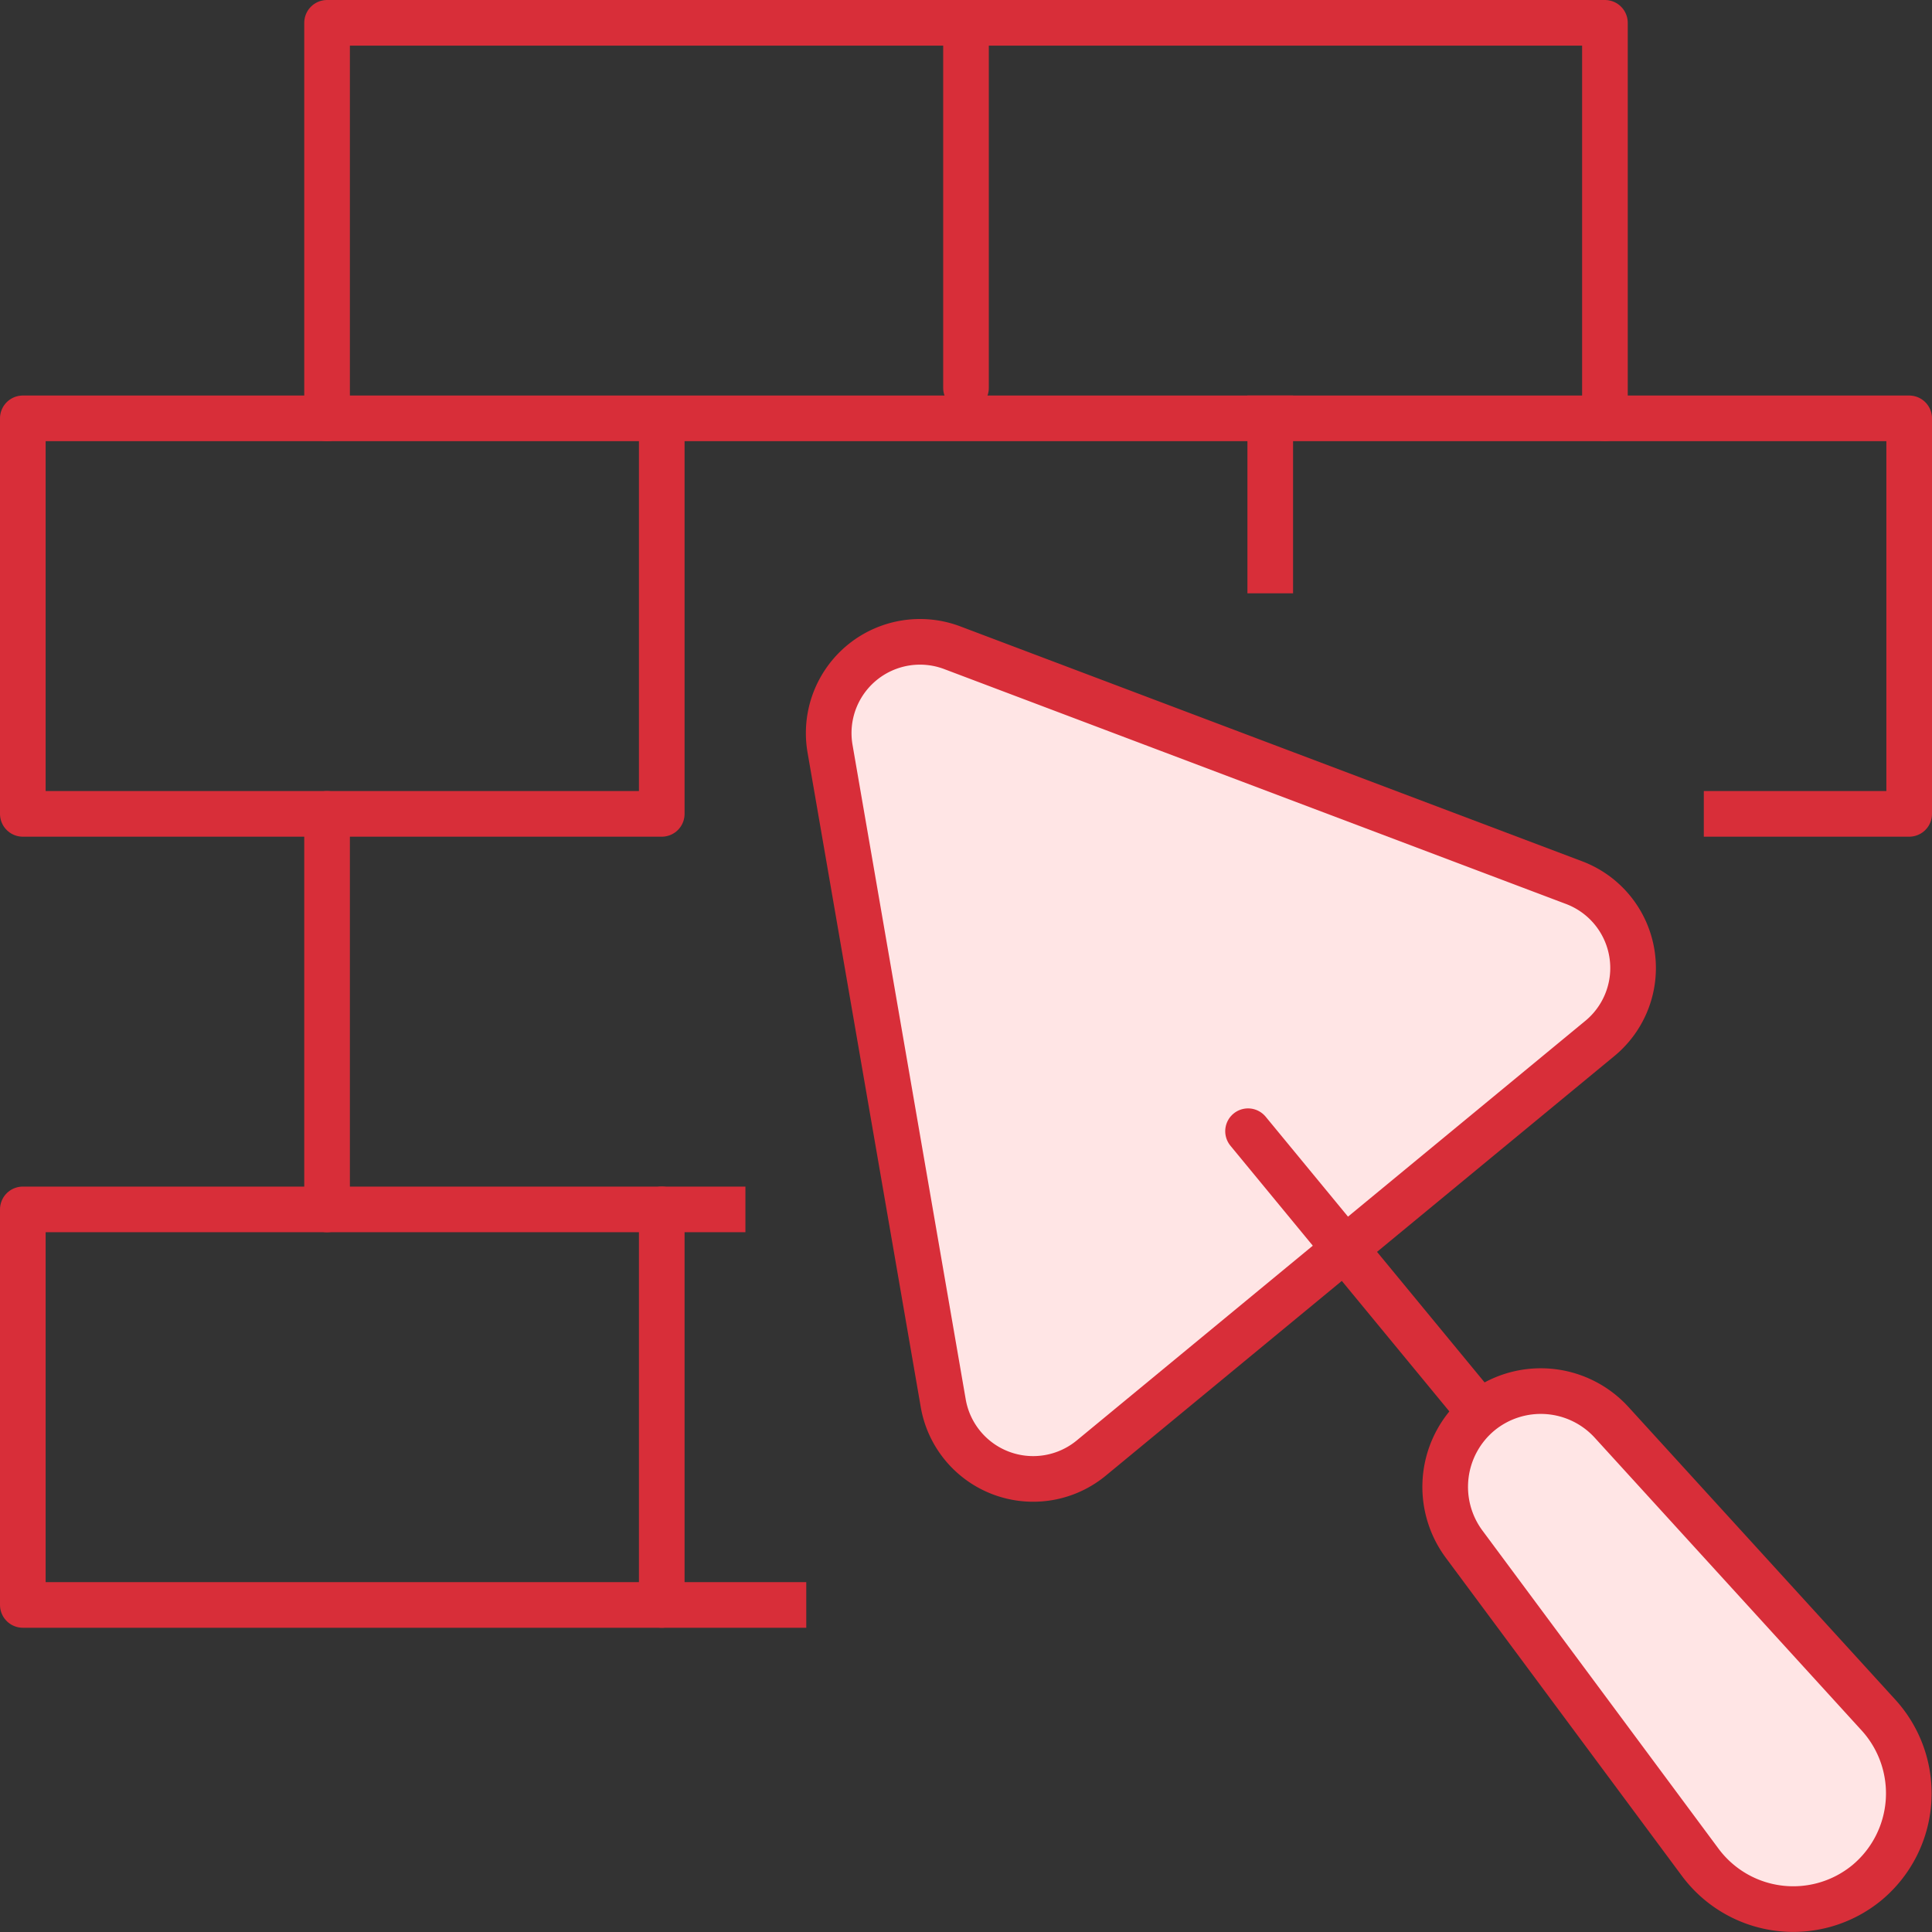
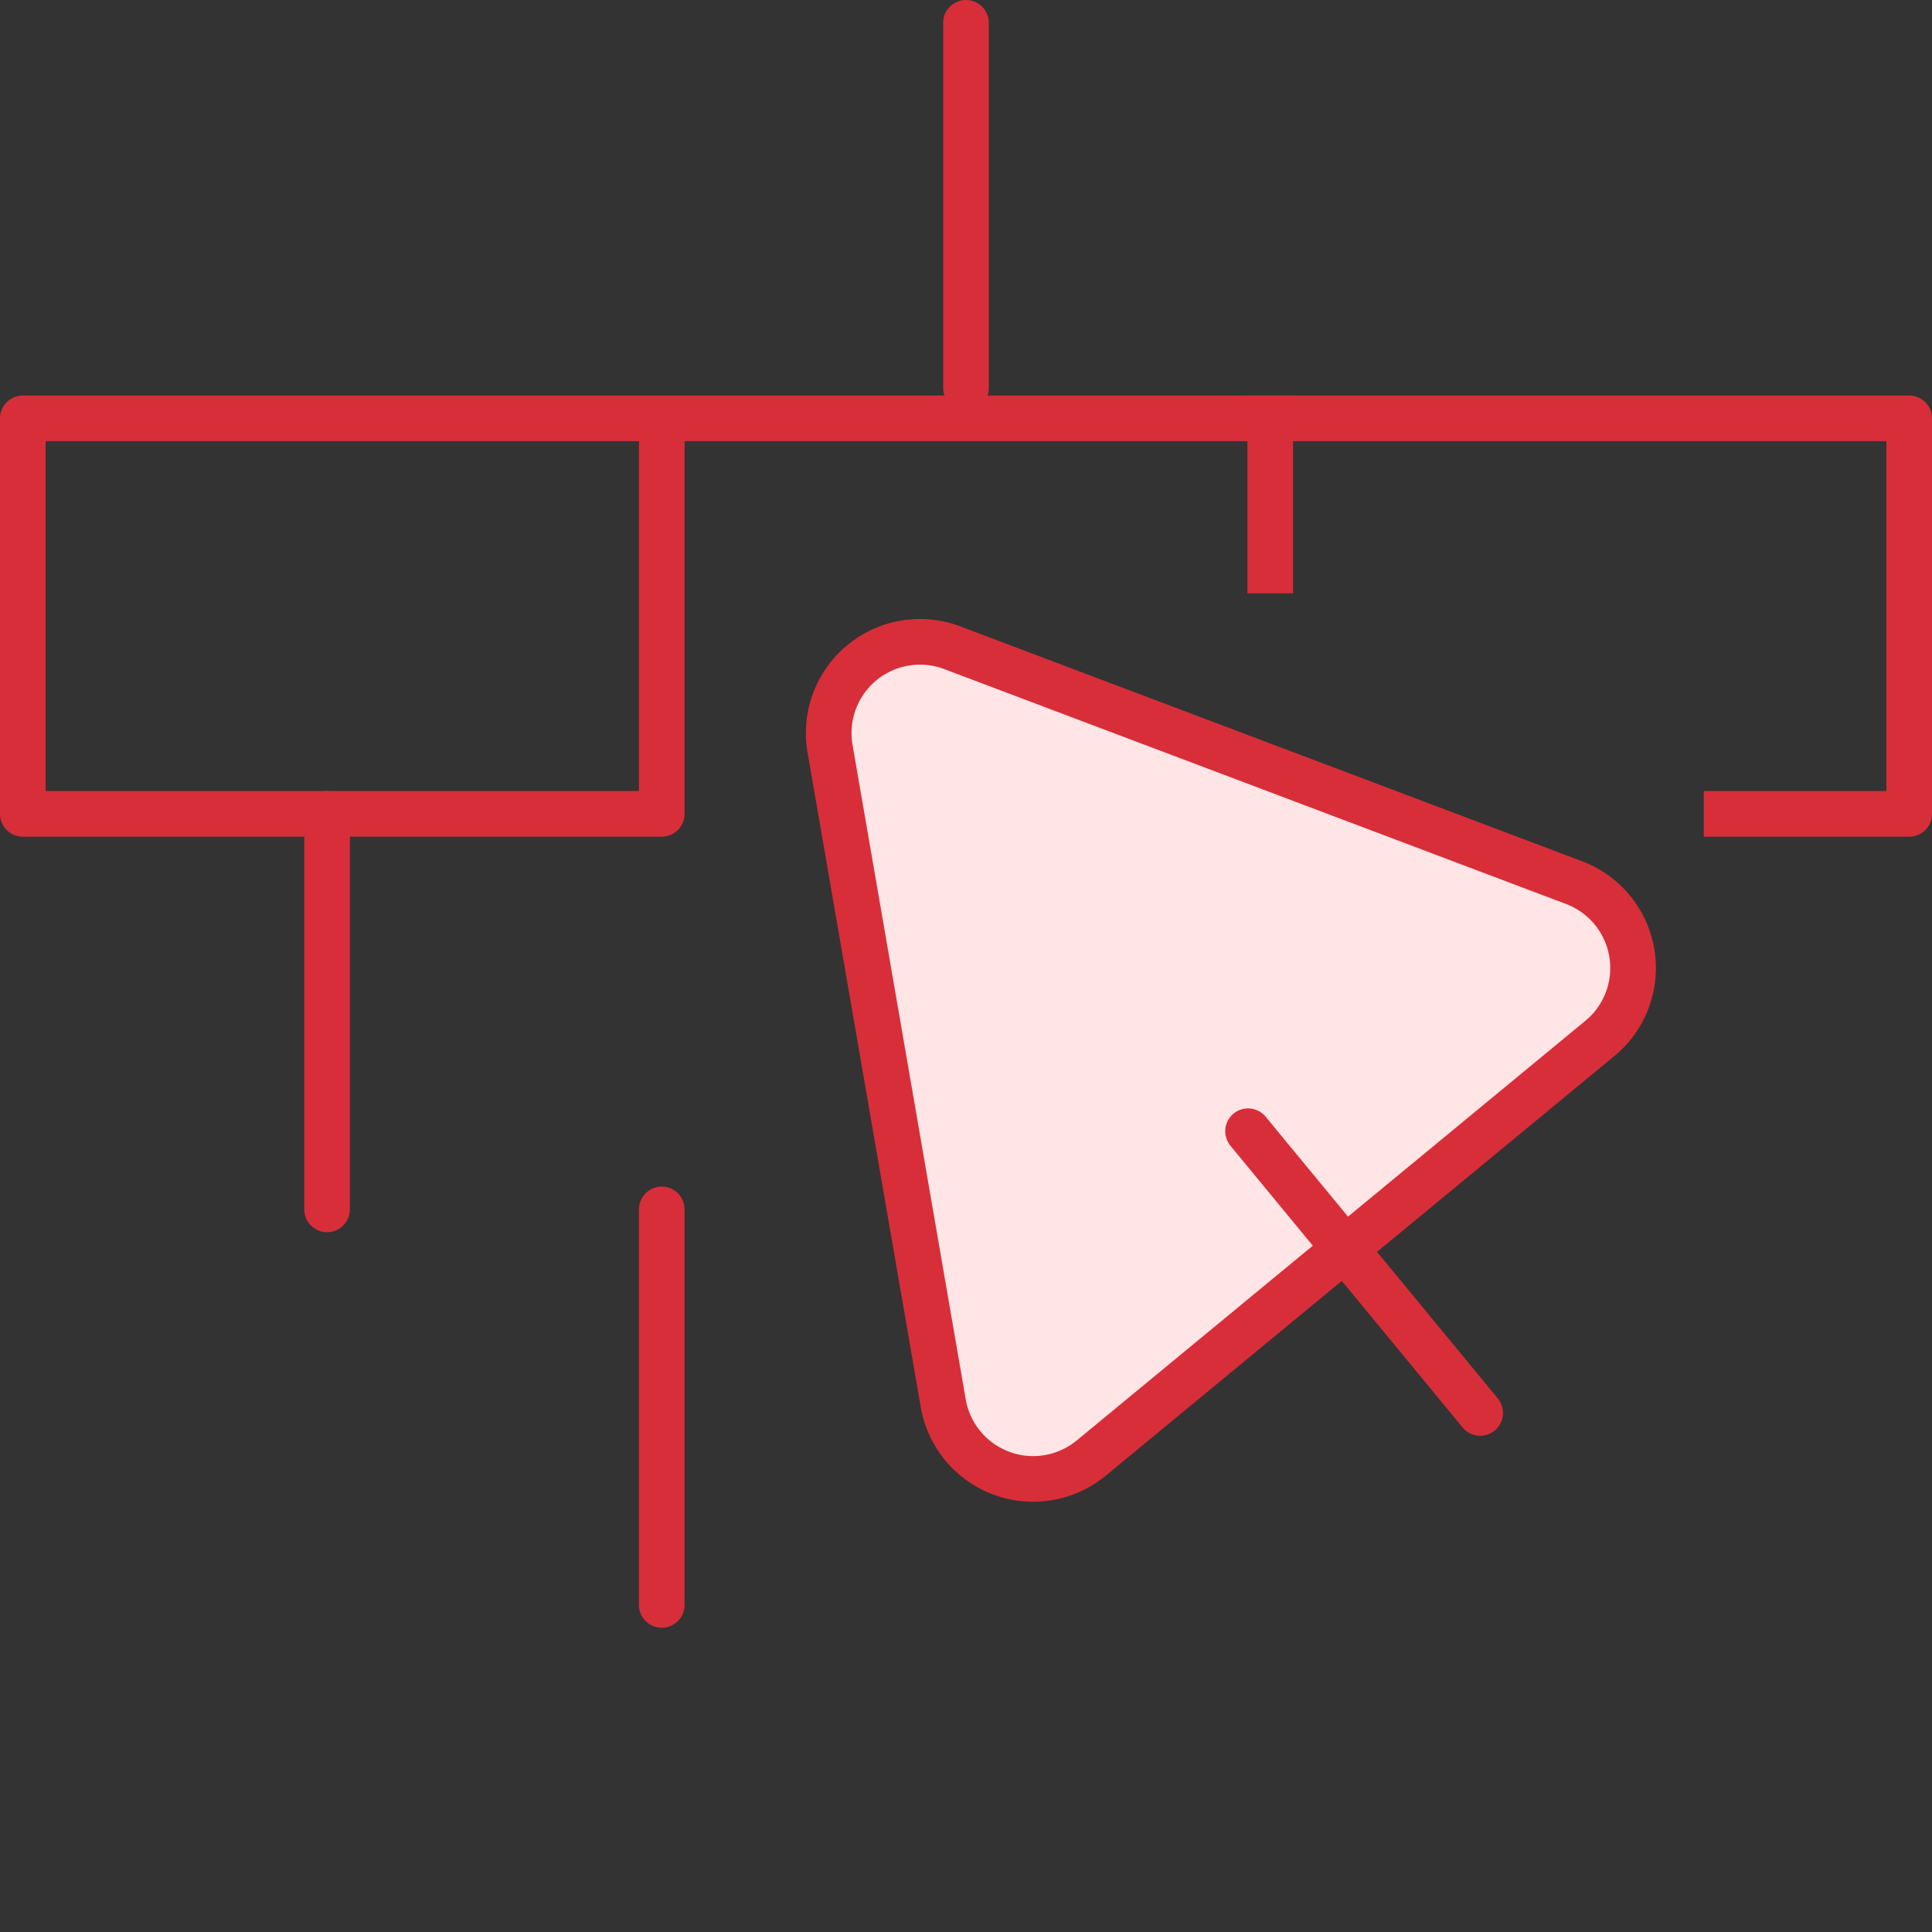
<svg xmlns="http://www.w3.org/2000/svg" viewBox="0 0 63.5 63.5">
  <rect x="0" y="0" width="63.5" height="63.5" fill="#333333" stroke="none" />
  <defs>
    <style>.cls-1{fill:#ffe5e5;}.cls-1,.cls-2,.cls-3{stroke:#d82e39;stroke-linejoin:round;stroke-width:1.5px;}.cls-1,.cls-2{stroke-linecap:round;}.cls-2,.cls-3{fill:none;}.cls-3{stroke-linecap:square;}</style>
  </defs>
  <g id="Layer_2" data-name="Layer 2">
    <g id="Main">
      <g id="masonry-builder">
        <path class="cls-1" d="M27.28,24.6,31,46.11a3,3,0,0,0,4.87,1.81L52.56,34.15A3,3,0,0,0,51.71,29L31.3,21.29A3,3,0,0,0,27.28,24.6Z" />
        <line class="cls-2" x1="41.02" y1="37.18" x2="48.65" y2="46.44" />
-         <path class="cls-1" d="M48.64,46.44h0a3.15,3.15,0,0,1,4.33.31l8.78,9.63a3.82,3.82,0,0,1-.39,5.5h0a3.81,3.81,0,0,1-5.47-.66L48.12,50.75A3.16,3.16,0,0,1,48.64,46.44Z" />
-         <polyline class="cls-2" points="10.75 13.75 10.75 0.75 52.75 0.75 52.75 13.75" />
        <line class="cls-2" x1="31.75" y1="0.75" x2="31.75" y2="12.75" />
        <polyline class="cls-3" points="21.75 13.75 21.75 26.75 0.75 26.75 0.75 13.75 62.75 13.75 62.75 26.75 56.75 26.75" />
        <line class="cls-3" x1="41.75" y1="13.75" x2="41.75" y2="18.75" />
        <line class="cls-2" x1="10.75" y1="26.75" x2="10.75" y2="39.75" />
-         <polyline class="cls-3" points="23.75 39.75 0.75 39.75 0.75 52.75 25.75 52.75" />
        <line class="cls-2" x1="21.75" y1="39.75" x2="21.75" y2="52.75" />
      </g>
    </g>
  </g>
</svg>